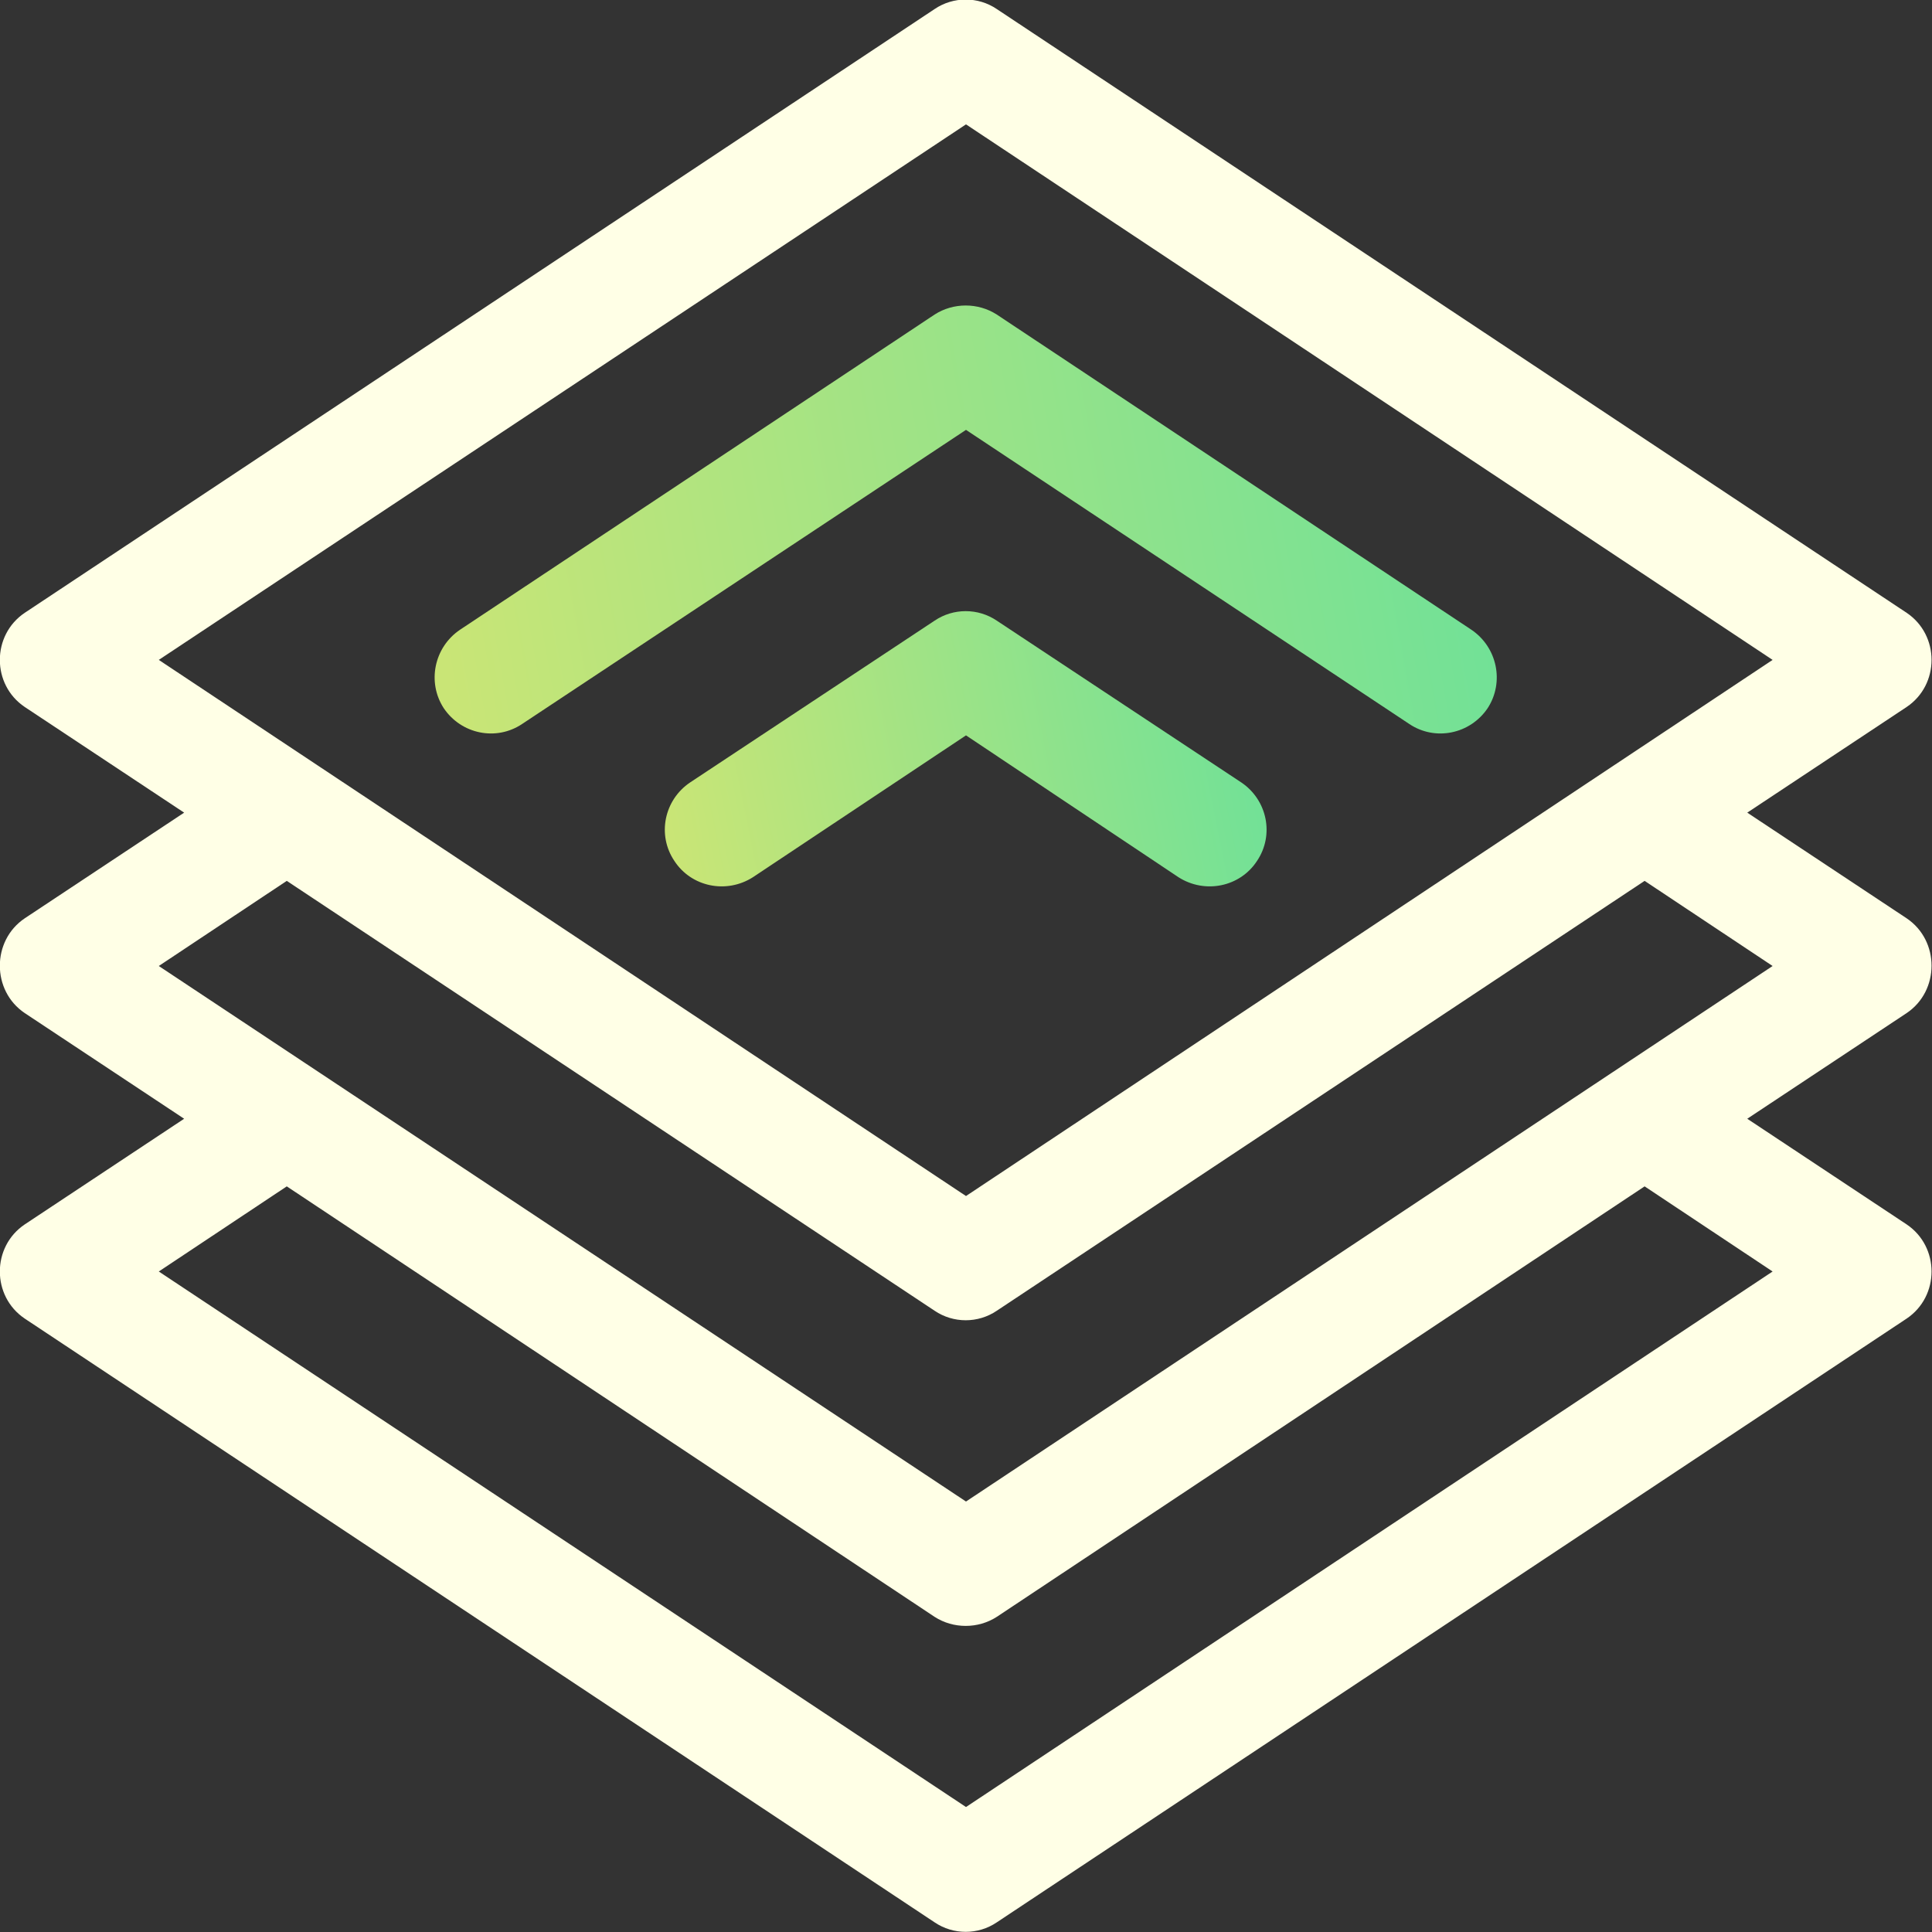
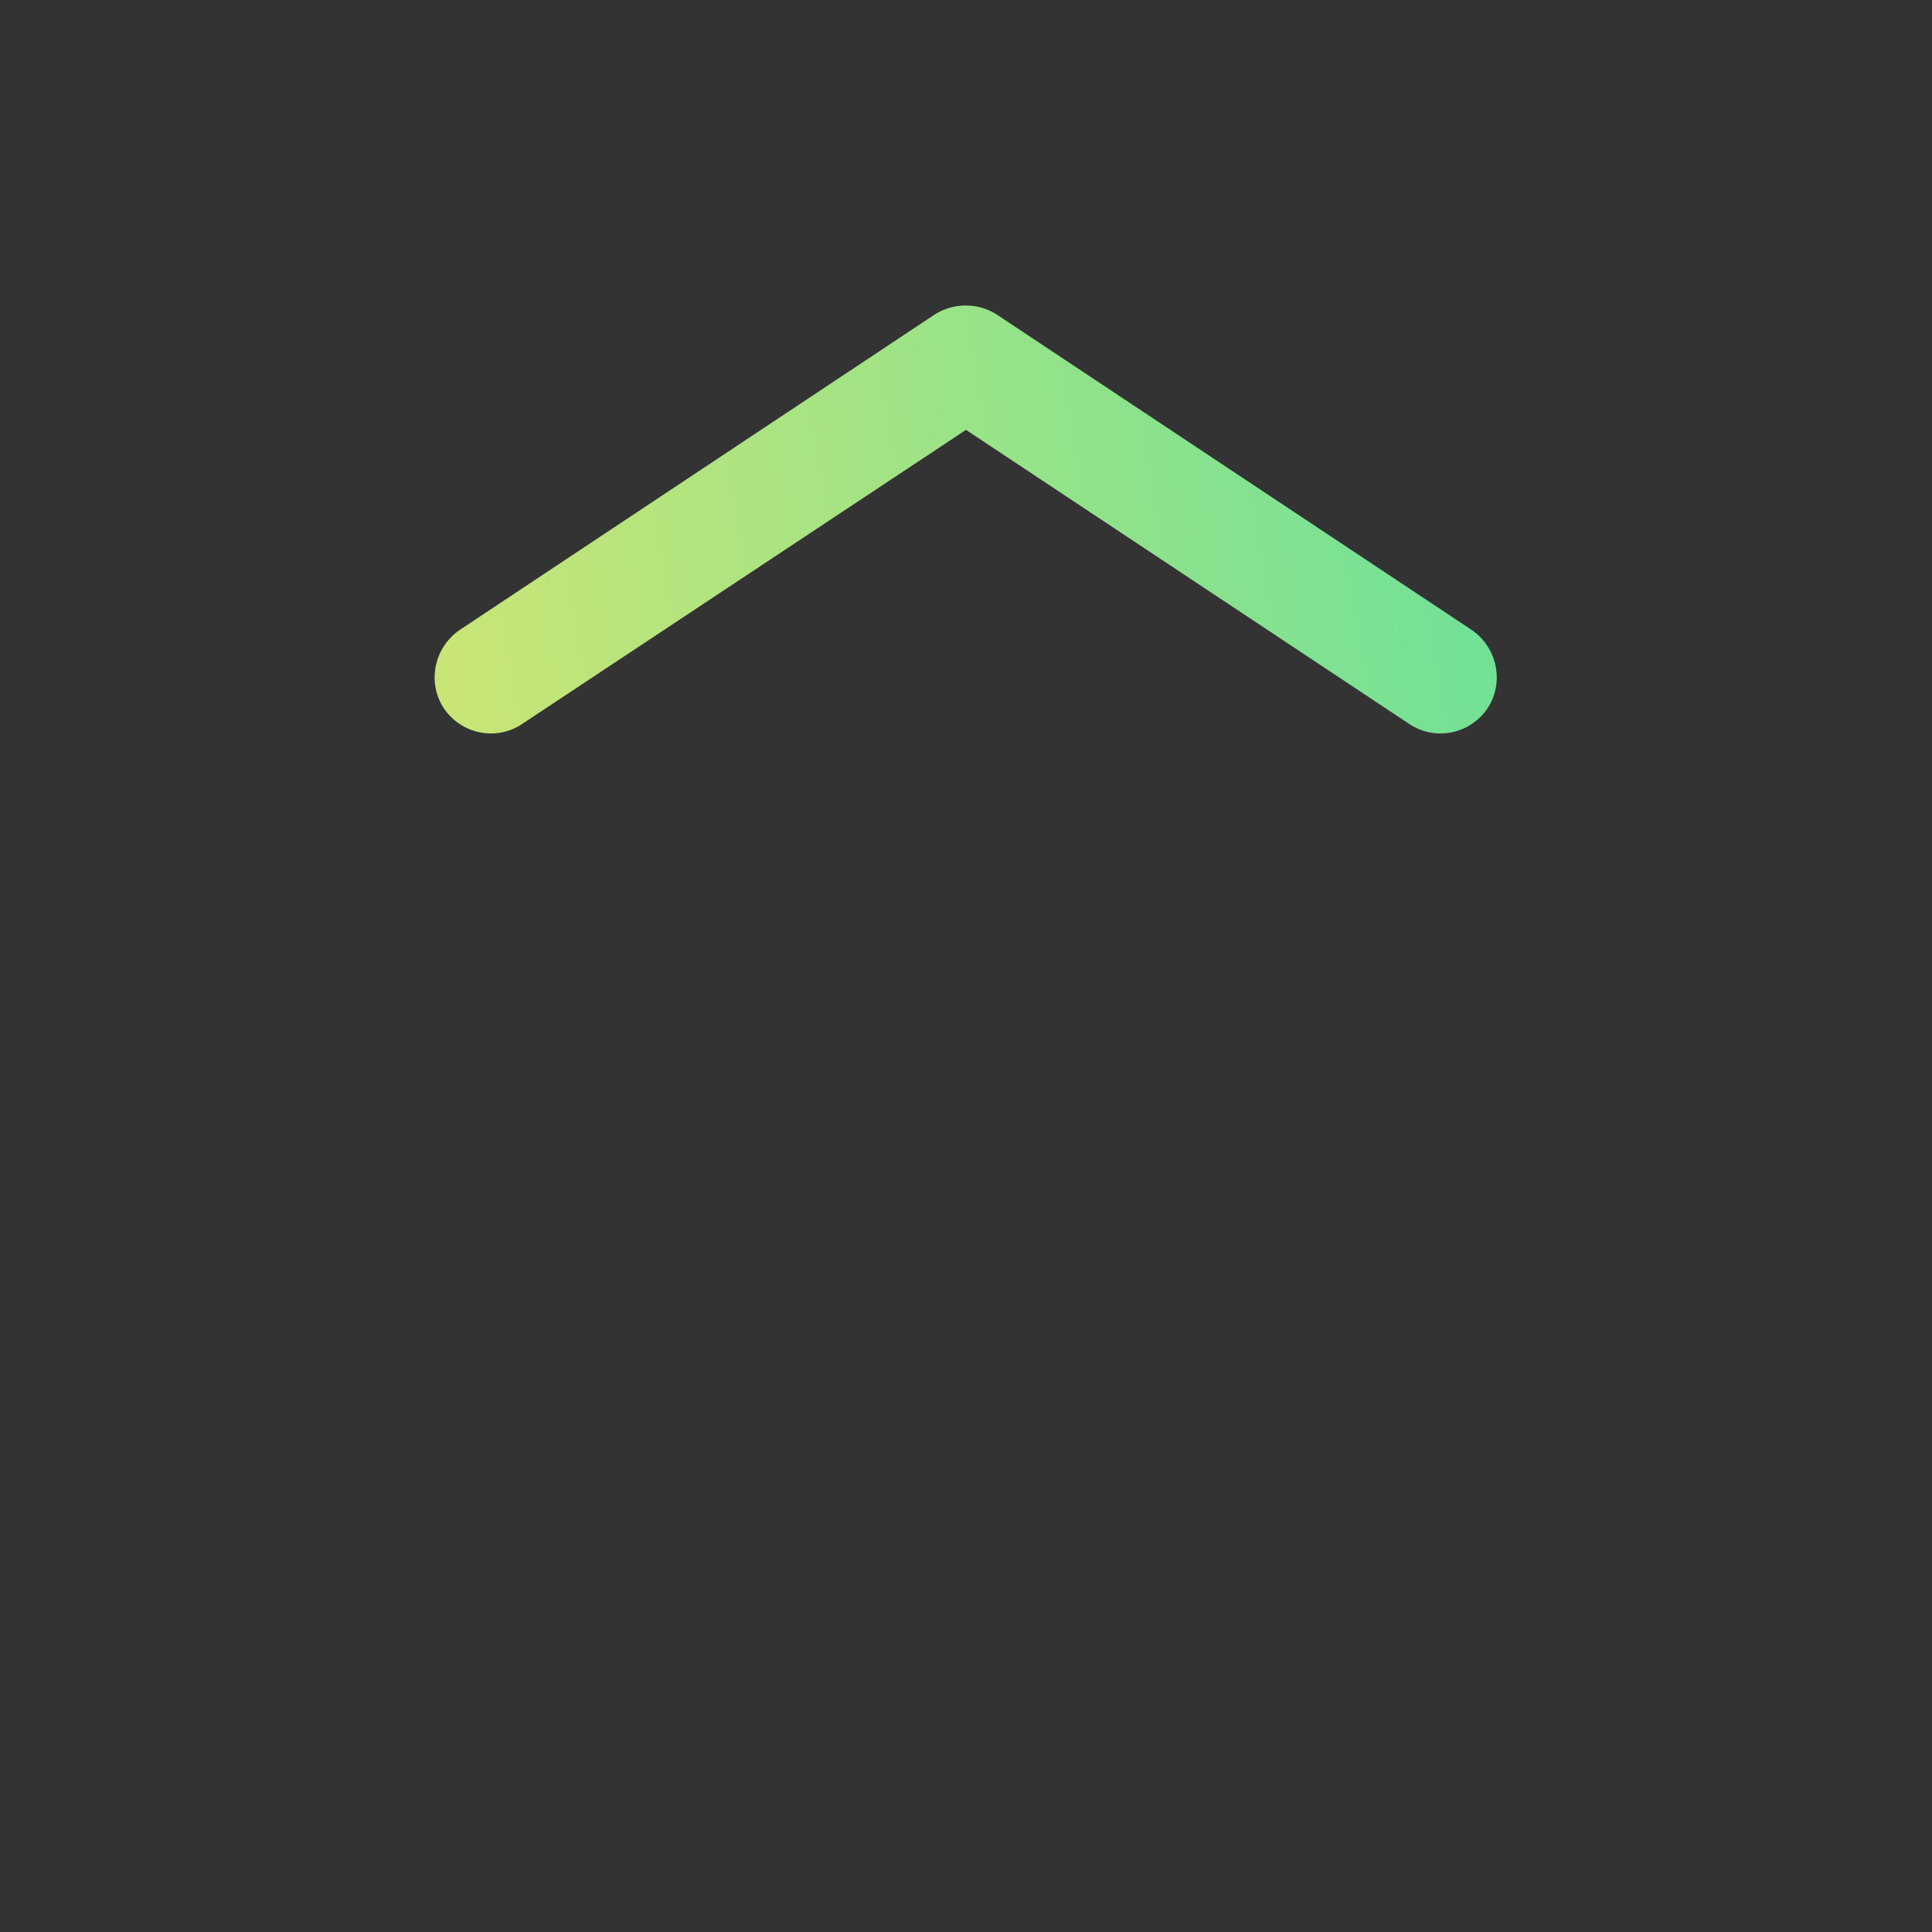
<svg xmlns="http://www.w3.org/2000/svg" width="32" height="32" viewBox="0 0 32 32" fill="none">
  <rect x="0" y="0" width="32" height="32" fill="#333333" stroke="none" />
  <desc>
			Created with Pixso.
	</desc>
  <defs>
    <linearGradient x1="7.279" y1="10.408" x2="24.874" y2="7.273" id="paint_linear_36_677_0" gradientUnits="userSpaceOnUse">
      <stop stop-color="#C9E576" />
      <stop offset="1" stop-color="#6EE198" />
    </linearGradient>
    <linearGradient x1="11.058" y1="13.563" x2="21.028" y2="11.547" id="paint_linear_36_678_0" gradientUnits="userSpaceOnUse">
      <stop stop-color="#C9E576" />
      <stop offset="1" stop-color="#6EE198" />
    </linearGradient>
  </defs>
  <path id="Vector" d="M23.34 11.99C23.77 12.28 24.35 12.16 24.64 11.73C24.92 11.3 24.8 10.72 24.37 10.43L16.51 5.21C16.2 5.01 15.79 5.01 15.48 5.21L7.62 10.43C7.19 10.72 7.07 11.3 7.35 11.73C7.64 12.16 8.22 12.28 8.65 11.99L16 7.12L23.34 11.99Z" fill="url(#paint_linear_36_677_0)" fill-opacity="1" fill-rule="nonzero" />
-   <path id="Vector" d="M19.52 14.53C19.96 14.81 20.54 14.69 20.82 14.26C21.11 13.83 20.99 13.25 20.56 12.96L16.51 10.28C16.2 10.07 15.79 10.07 15.48 10.28L11.43 12.96C11 13.25 10.88 13.83 11.17 14.26C11.45 14.69 12.03 14.81 12.47 14.53L16 12.18L19.52 14.53Z" fill="url(#paint_linear_36_678_0)" fill-opacity="1" fill-rule="nonzero" />
-   <path id="Vector" d="M31.58 20.28L28.94 18.53L31.58 16.78C32.13 16.41 32.13 15.58 31.58 15.21L28.94 13.46L31.58 11.71C32.13 11.34 32.13 10.52 31.58 10.15L16.51 0.15C16.2 -0.06 15.79 -0.06 15.48 0.15L0.41 10.15C-0.14 10.52 -0.14 11.34 0.41 11.71L3.05 13.46L0.41 15.21C-0.14 15.58 -0.14 16.41 0.41 16.78L3.05 18.53L0.41 20.28C-0.14 20.65 -0.14 21.47 0.41 21.84L15.48 31.84C15.79 32.05 16.2 32.05 16.51 31.84L31.58 21.84C32.13 21.47 32.13 20.65 31.58 20.28ZM16 2.06L29.36 10.93L16 19.81L2.63 10.93L16 2.06ZM4.75 14.59L15.48 21.71C15.79 21.92 16.2 21.92 16.51 21.71L27.24 14.59L29.36 16L16 24.87L2.63 16L4.75 14.59ZM16 29.93L2.63 21.06L4.75 19.65L15.48 26.78C15.79 26.98 16.2 26.98 16.51 26.78L27.24 19.65L29.36 21.06L16 29.93Z" fill="#FFFFE6" fill-opacity="1" fill-rule="nonzero" />
</svg>